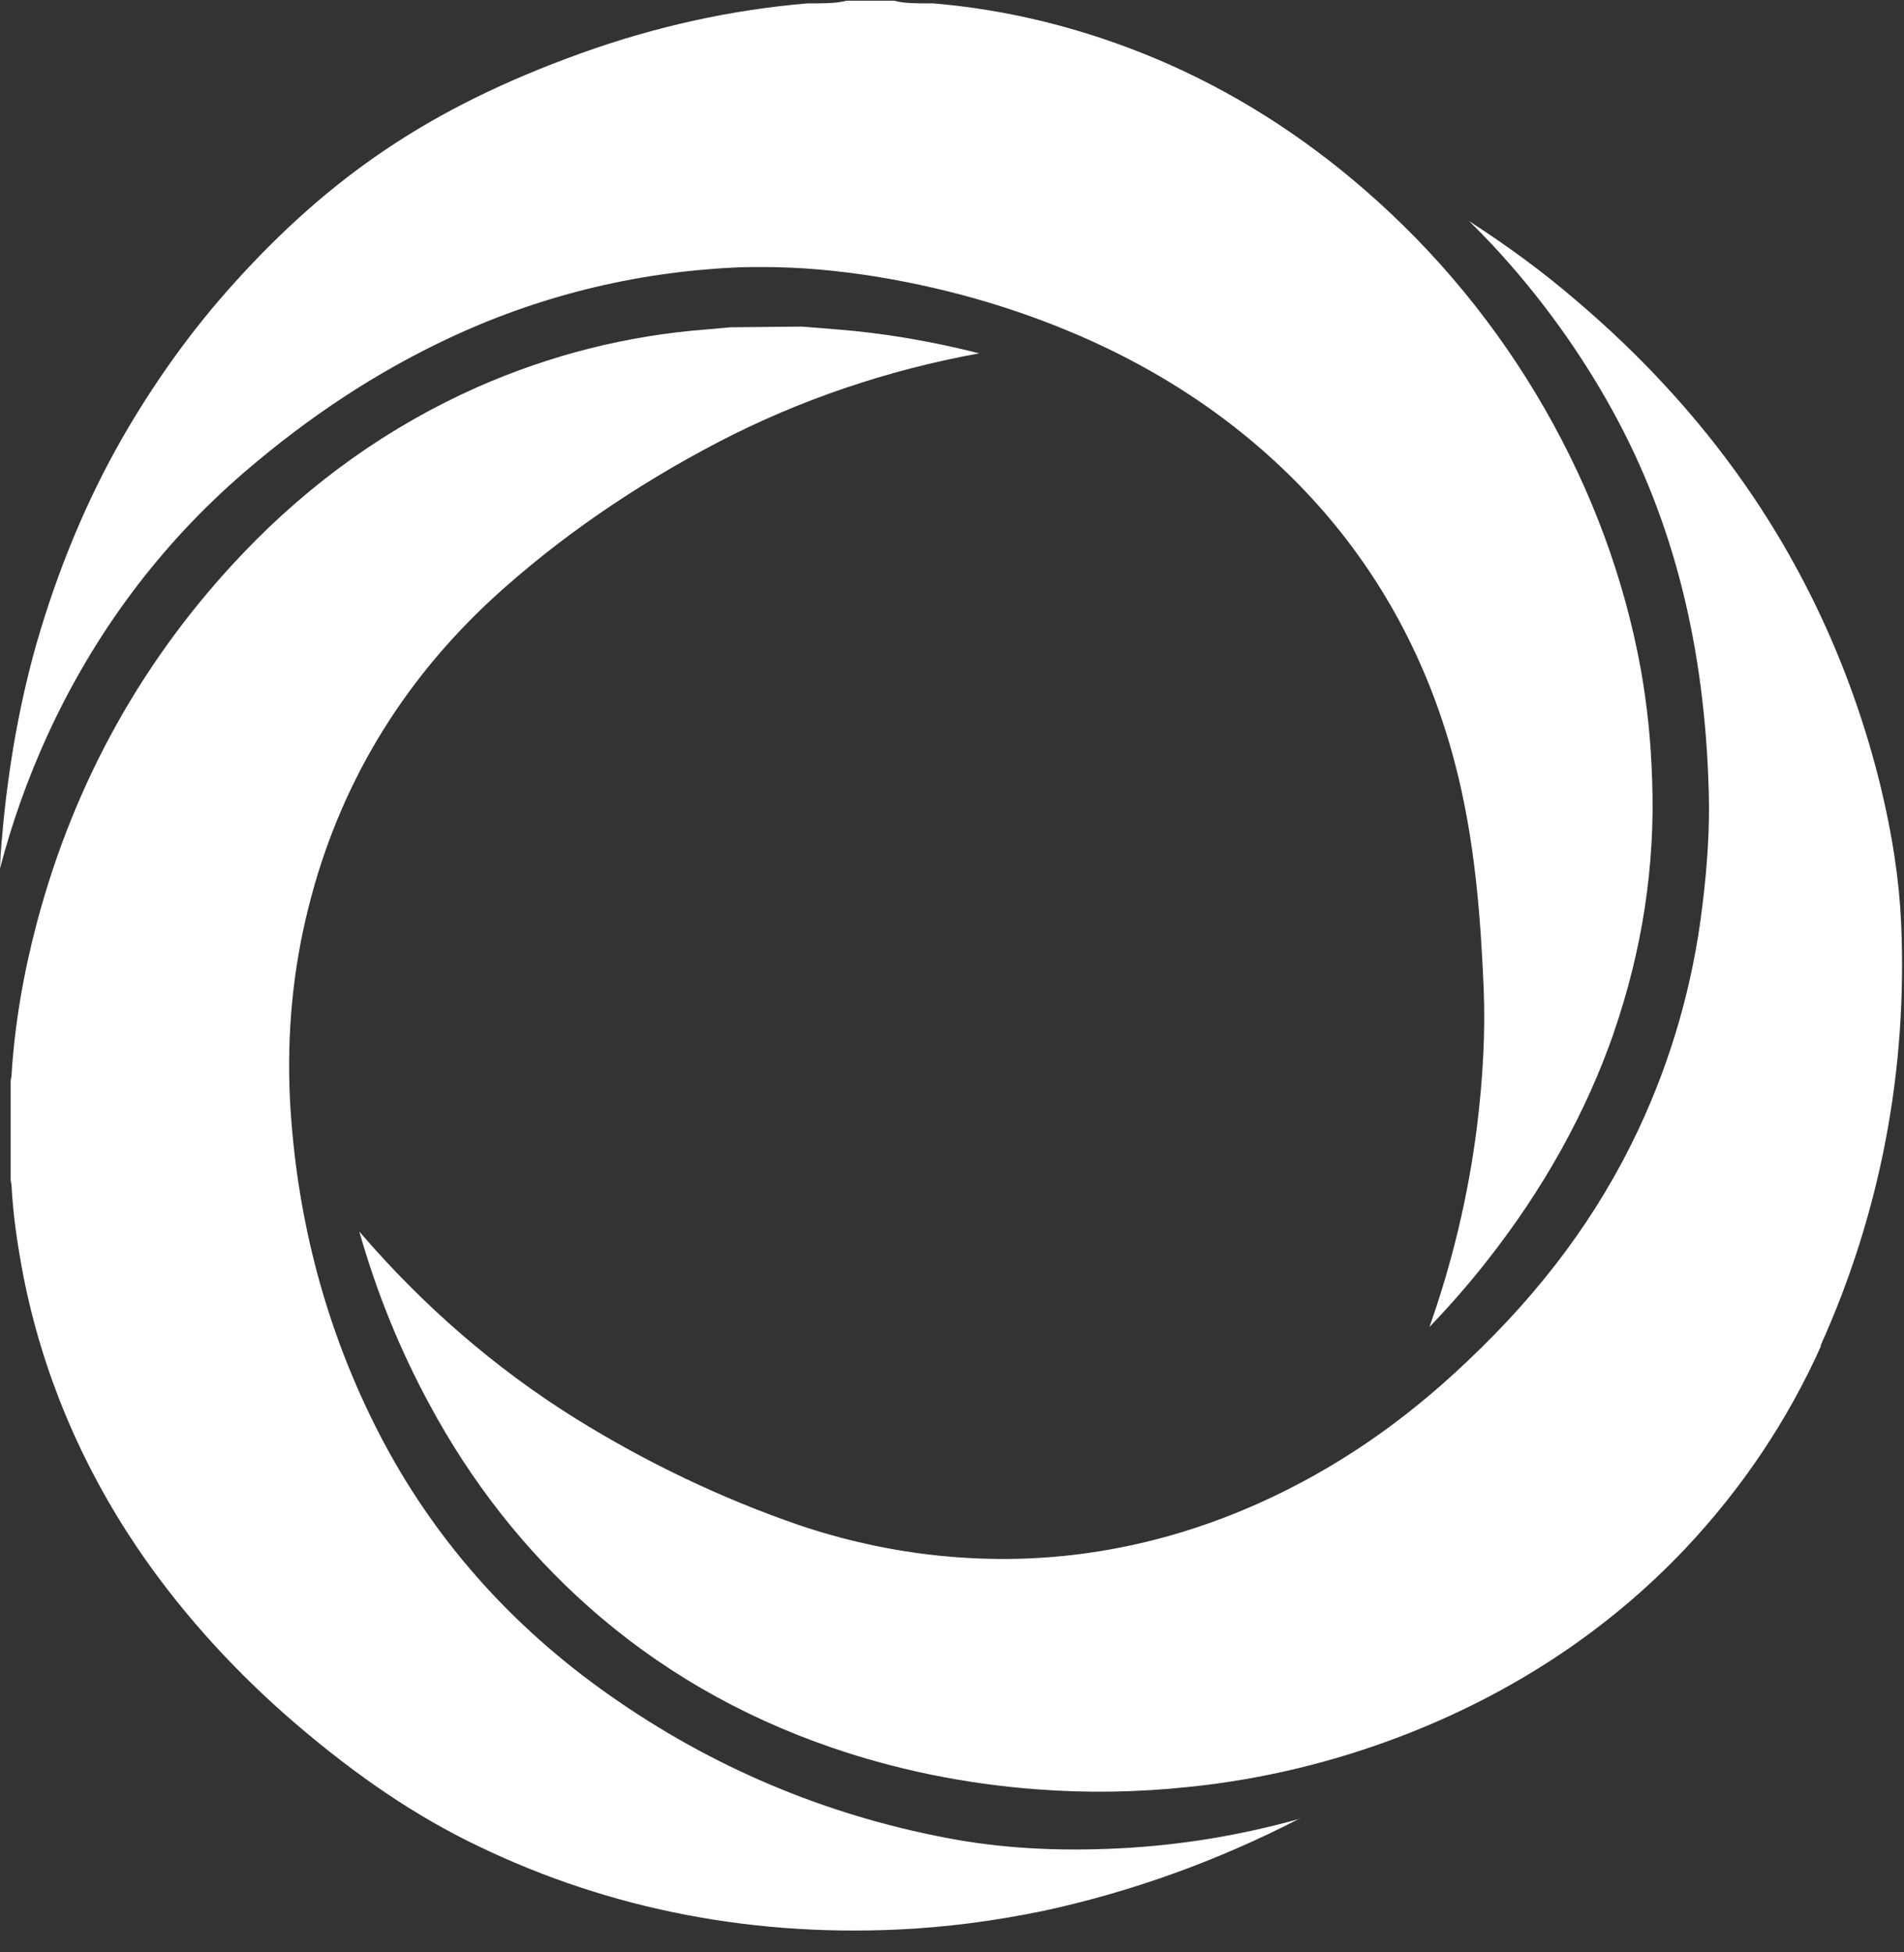
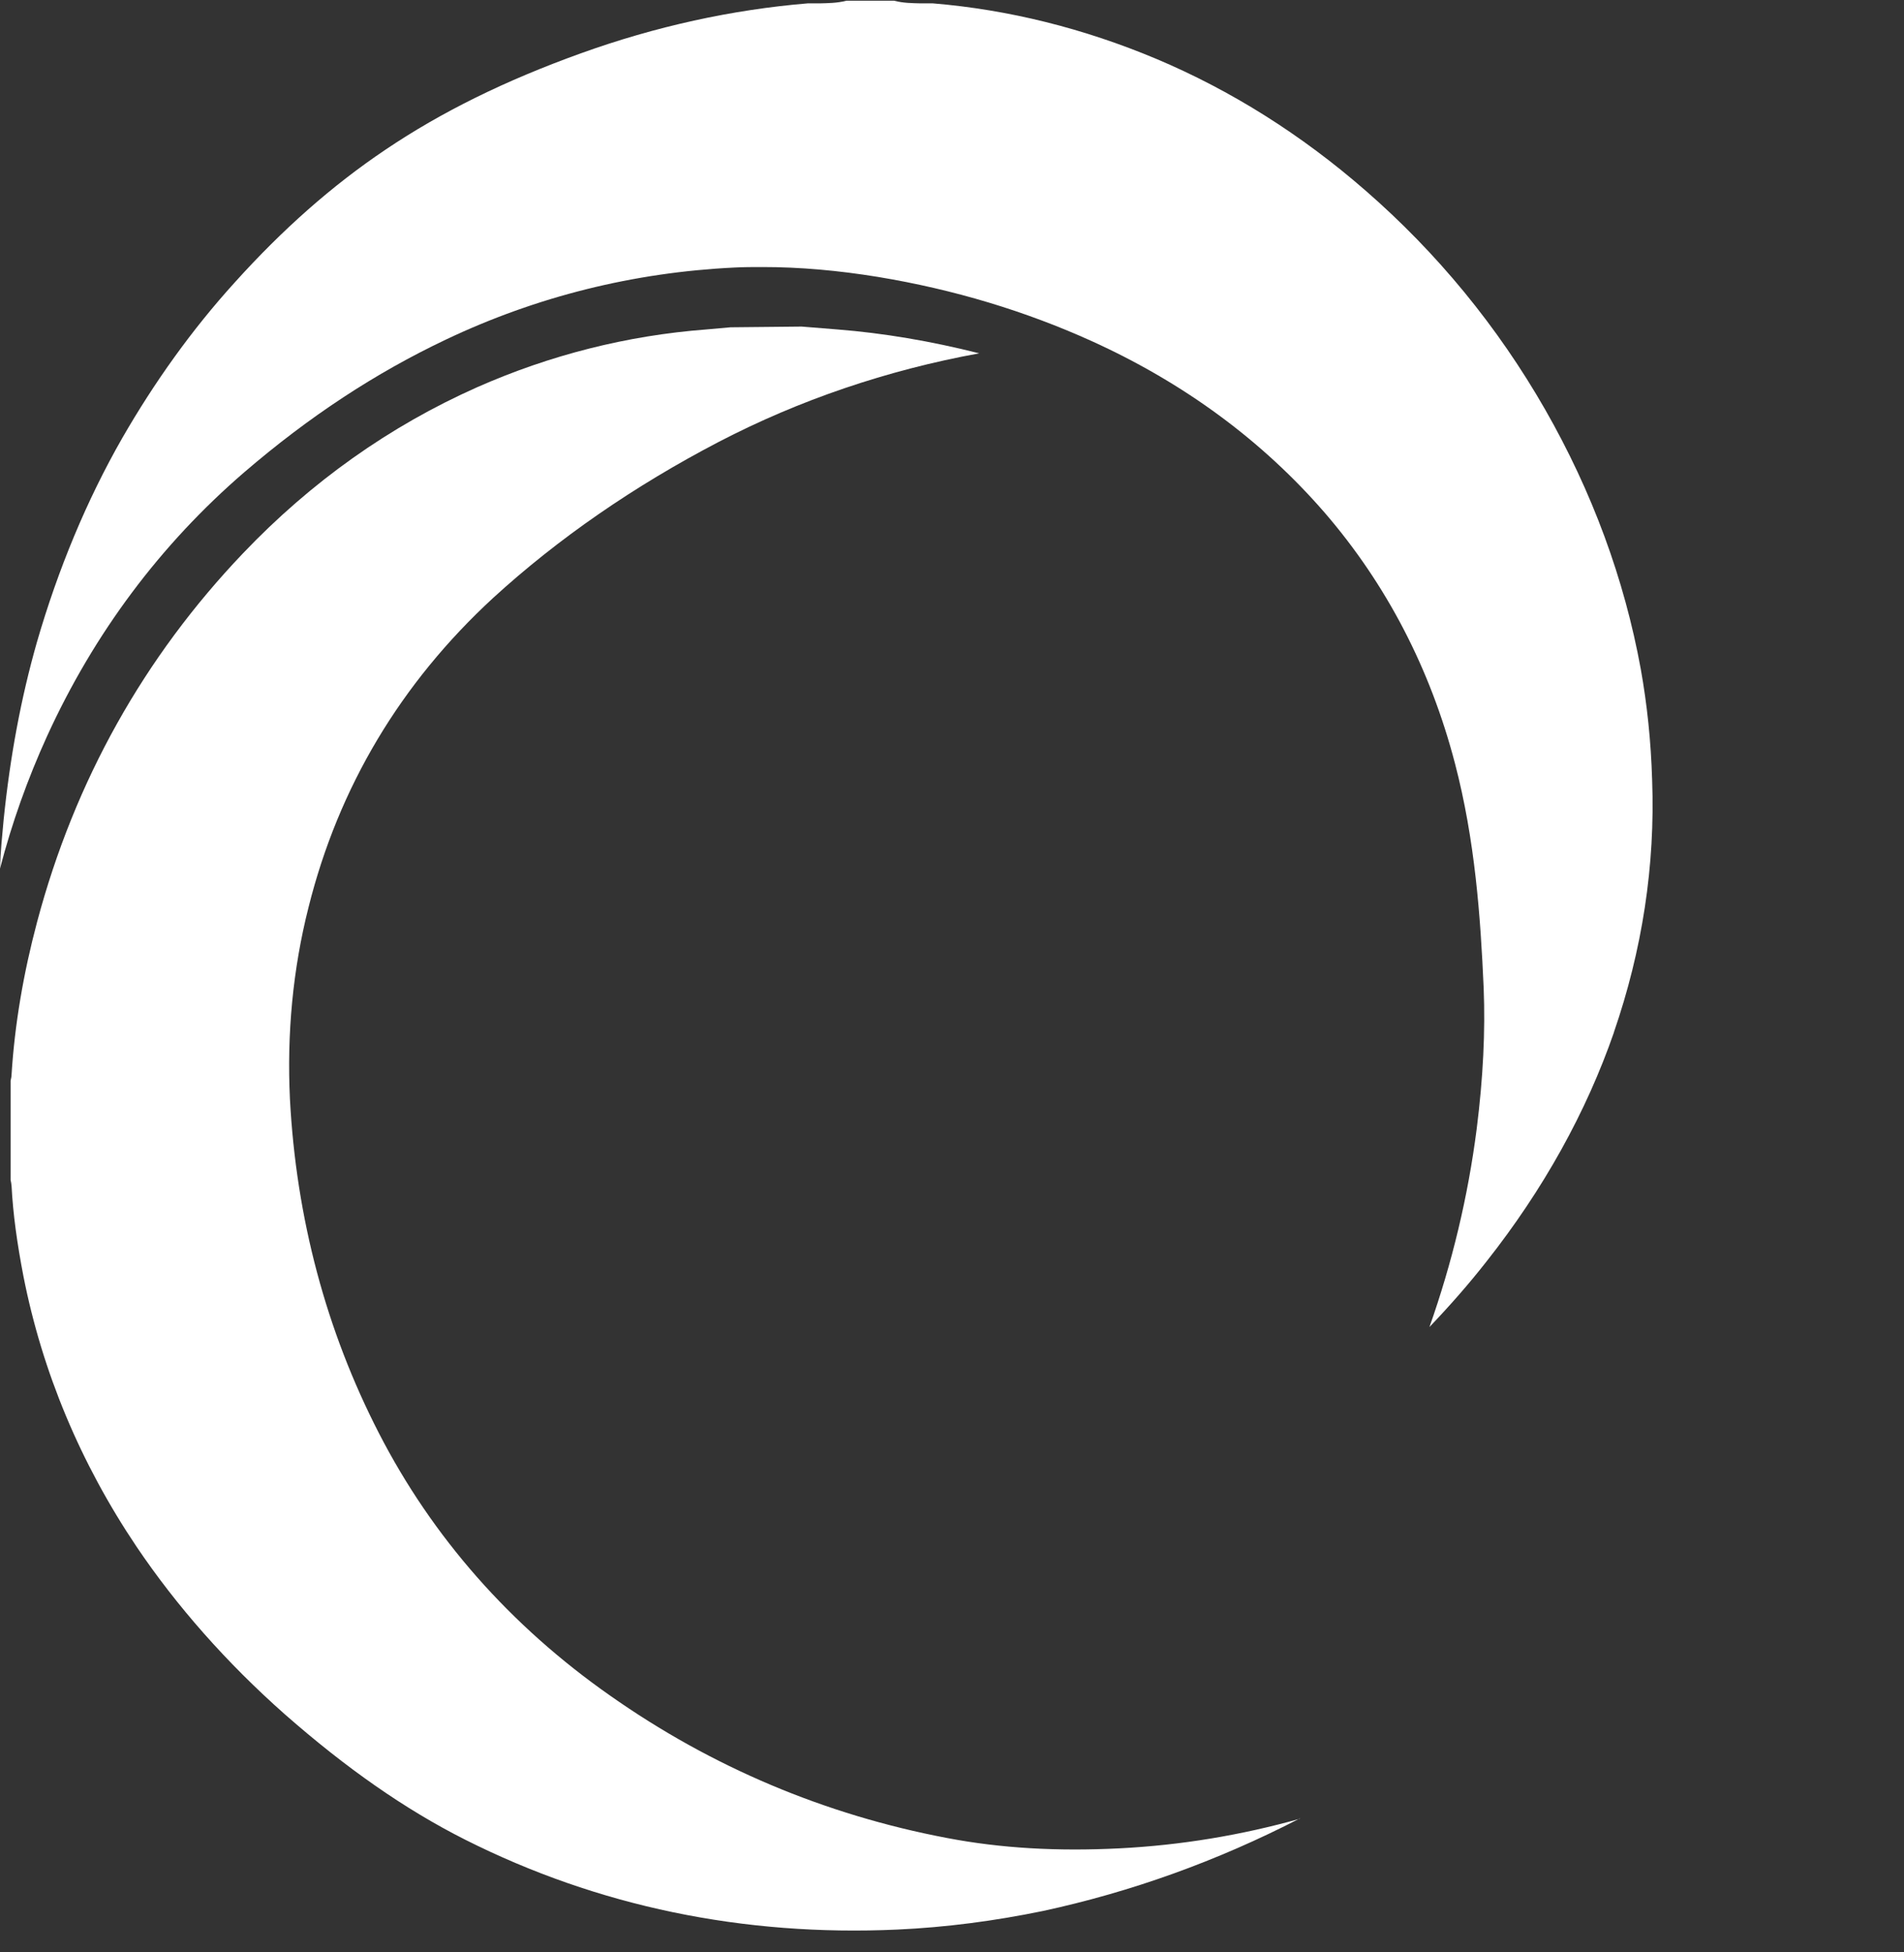
<svg xmlns="http://www.w3.org/2000/svg" width="79" height="81" viewBox="0 0 79 81" fill="none">
  <rect x="0" y="0" width="79" height="81" fill="#333333" stroke="none" />
  <path d="M53.93 75.45C50.5 77.22 46.93 78.5 43.27 79.29C41.28 79.7 39.24 79.97 37.23 80.06C30.84 80.35 24.8 79.1 19.3 76.33C16.8 75.07 14.36 73.36 11.82 71.13C9.4 68.99 7.33 66.64 5.67 64.18C3.33 60.7 1.75 56.91 0.97 52.94C0.71 51.59 0.54 50.37 0.48 49.21C0.47 49.12 0.46 49.04 0.44 48.96V44.84C0.46 44.75 0.48 44.66 0.48 44.58C0.61 42.51 0.97 40.39 1.54 38.25C3.1 32.39 5.98 27.26 10.08 22.96C12.91 19.99 16.17 17.68 19.79 16.07C22.82 14.73 26.02 13.92 29.3 13.67L30.31 13.58L33.26 13.55L34.75 13.67C36.65 13.82 38.61 14.15 40.63 14.66C36.79 15.36 33.16 16.6 29.83 18.33C26.32 20.16 23.16 22.34 20.46 24.81C16.63 28.34 14.05 32.65 12.8 37.65C12.15 40.22 11.9 42.89 12.03 45.6C12.29 50.54 13.53 55.2 15.72 59.46C17.94 63.78 21.17 67.45 25.31 70.35C29.53 73.32 34.23 75.3 39.29 76.26C41.54 76.69 43.88 76.82 46.46 76.69C48.99 76.56 51.48 76.15 53.94 75.46" fill="white" />
-   <path d="M75.56 55.84C74.17 58.94 72.27 61.77 69.92 64.26C66.73 67.63 62.78 70.25 58.18 72.02C55.37 73.1 52.39 73.83 49.34 74.14C47.2 74.37 45.06 74.4 43.01 74.24C40.05 74.02 37.19 73.43 34.51 72.51C30.69 71.2 27.28 69.22 24.39 66.64C21.77 64.31 19.56 61.5 17.83 58.29C16.62 56.06 15.63 53.65 14.91 51.1C17.56 54.19 20.56 56.78 23.84 58.83C26.81 60.68 29.94 62.17 33.13 63.27C35.46 64.06 37.88 64.53 40.33 64.65C44.4 64.86 48.43 64.08 52.28 62.35C55.36 60.96 58.17 59.06 60.86 56.5C63.99 53.55 66.31 50.41 67.97 46.89C69.34 43.98 70.24 40.86 70.63 37.62C70.85 35.86 70.94 34.31 70.9 32.89C70.74 26.82 69.44 21.66 66.93 17.08C65.58 14.62 63.91 12.3 61.95 10.19C61.63 9.85 61.3 9.51 60.95 9.17C62.53 10.19 64.02 11.28 65.39 12.46C68.08 14.74 70.43 17.29 72.36 20.05C75 23.82 76.9 28.04 78.02 32.59C78.52 34.65 78.8 36.51 78.88 38.28C79.15 44.39 78.03 50.31 75.53 55.85" fill="white" />
  <path d="M66.97 42.82C65.82 46.14 64.04 49.35 61.67 52.35C60.95 53.27 60.16 54.17 59.31 55.06C60.25 52.4 60.91 49.65 61.27 46.84C61.54 44.7 61.63 42.79 61.56 41C61.43 38.03 61.2 34.85 60.37 31.68C59.34 27.73 57.52 24.24 54.97 21.28C52.38 18.29 49.13 15.89 45.29 14.15C42.55 12.91 39.58 12.01 36.43 11.49C34.77 11.22 33.19 11.08 31.65 11.08C31.26 11.08 30.86 11.08 30.48 11.1C26.3 11.3 22.27 12.3 18.5 14.09C15.57 15.48 12.83 17.28 10.14 19.59C6.67 22.58 3.91 26.26 1.95 30.55C1.15 32.31 0.49 34.15 0 36.04C0.02 35.35 0.09 34.67 0.15 34.02C0.42 31.38 0.87 28.97 1.53 26.65C2.41 23.61 3.6 20.75 5.07 18.18C6.41 15.85 7.97 13.67 9.73 11.73C11.73 9.51 13.78 7.7 15.98 6.22C18.32 4.64 20.97 3.34 24.08 2.22C27.21 1.09 30.39 0.4 33.51 0.14C33.68 0.14 33.85 0.14 34.01 0.14C34.36 0.13 34.73 0.13 35.12 0.03H37.1C37.48 0.13 37.84 0.13 38.21 0.14C38.37 0.14 38.54 0.14 38.71 0.14C41.85 0.4 44.97 1.18 47.97 2.44C51.08 3.75 54 5.59 56.65 7.9C59.63 10.49 62.14 13.55 64.11 16.99C66.06 20.4 67.4 24.03 68.08 27.77C68.34 29.23 68.5 30.73 68.55 32.37C68.68 35.91 68.14 39.42 66.96 42.84" fill="white" />
</svg>